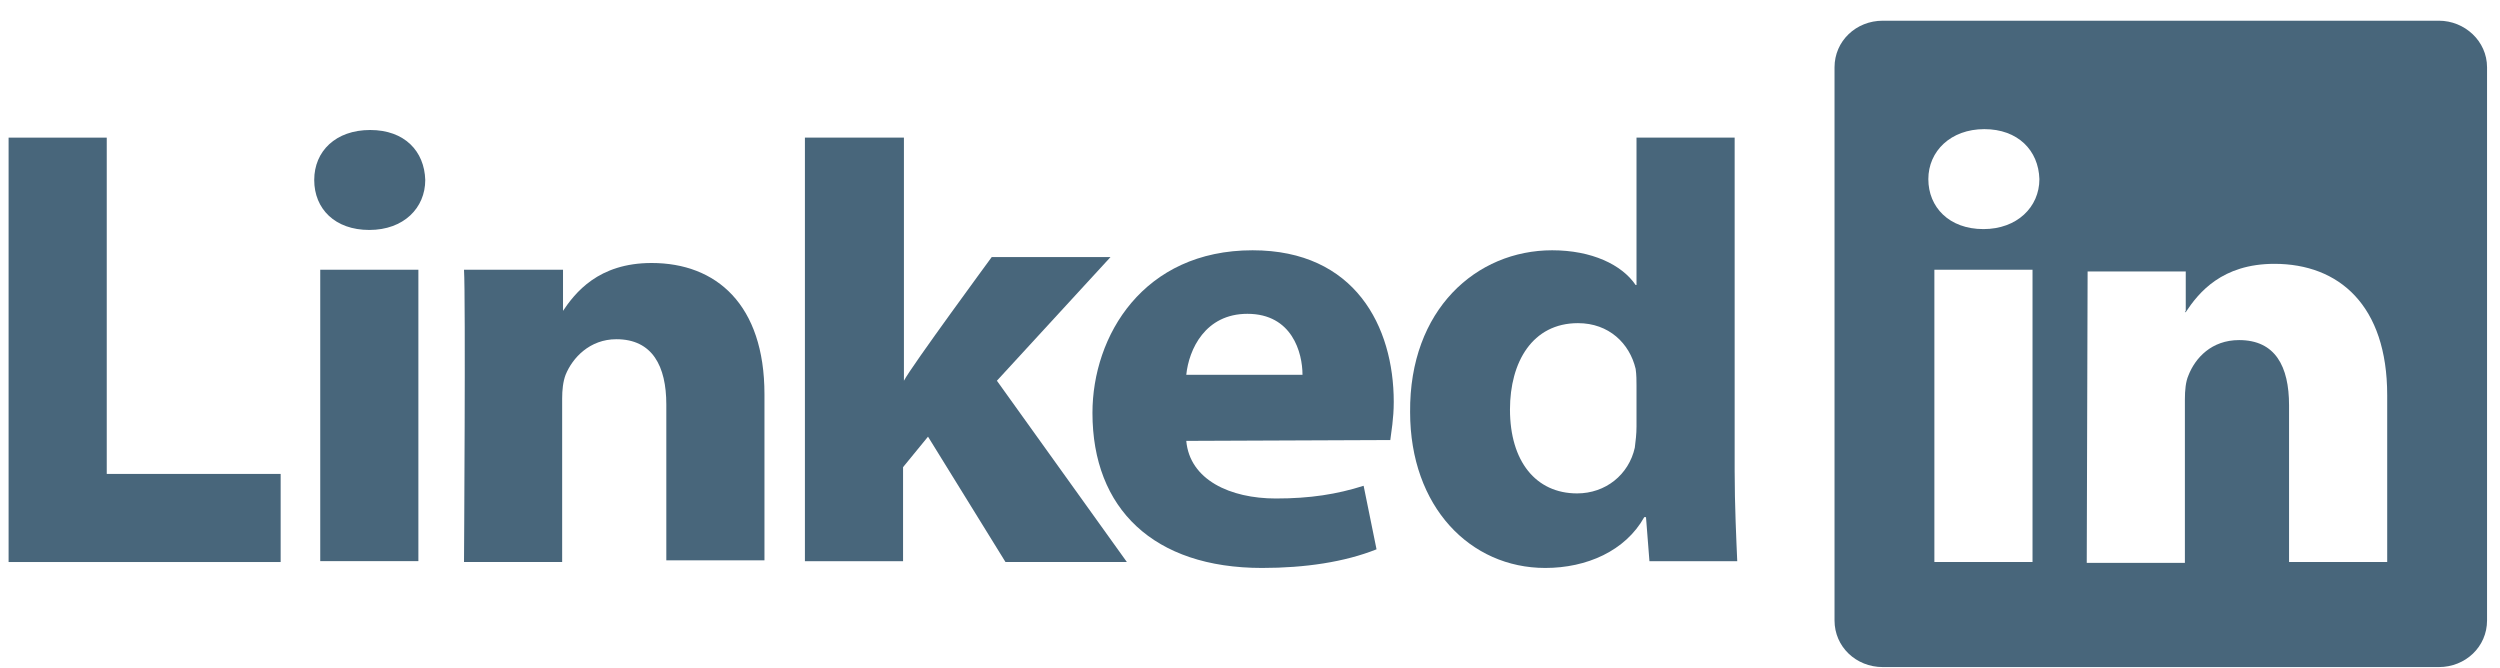
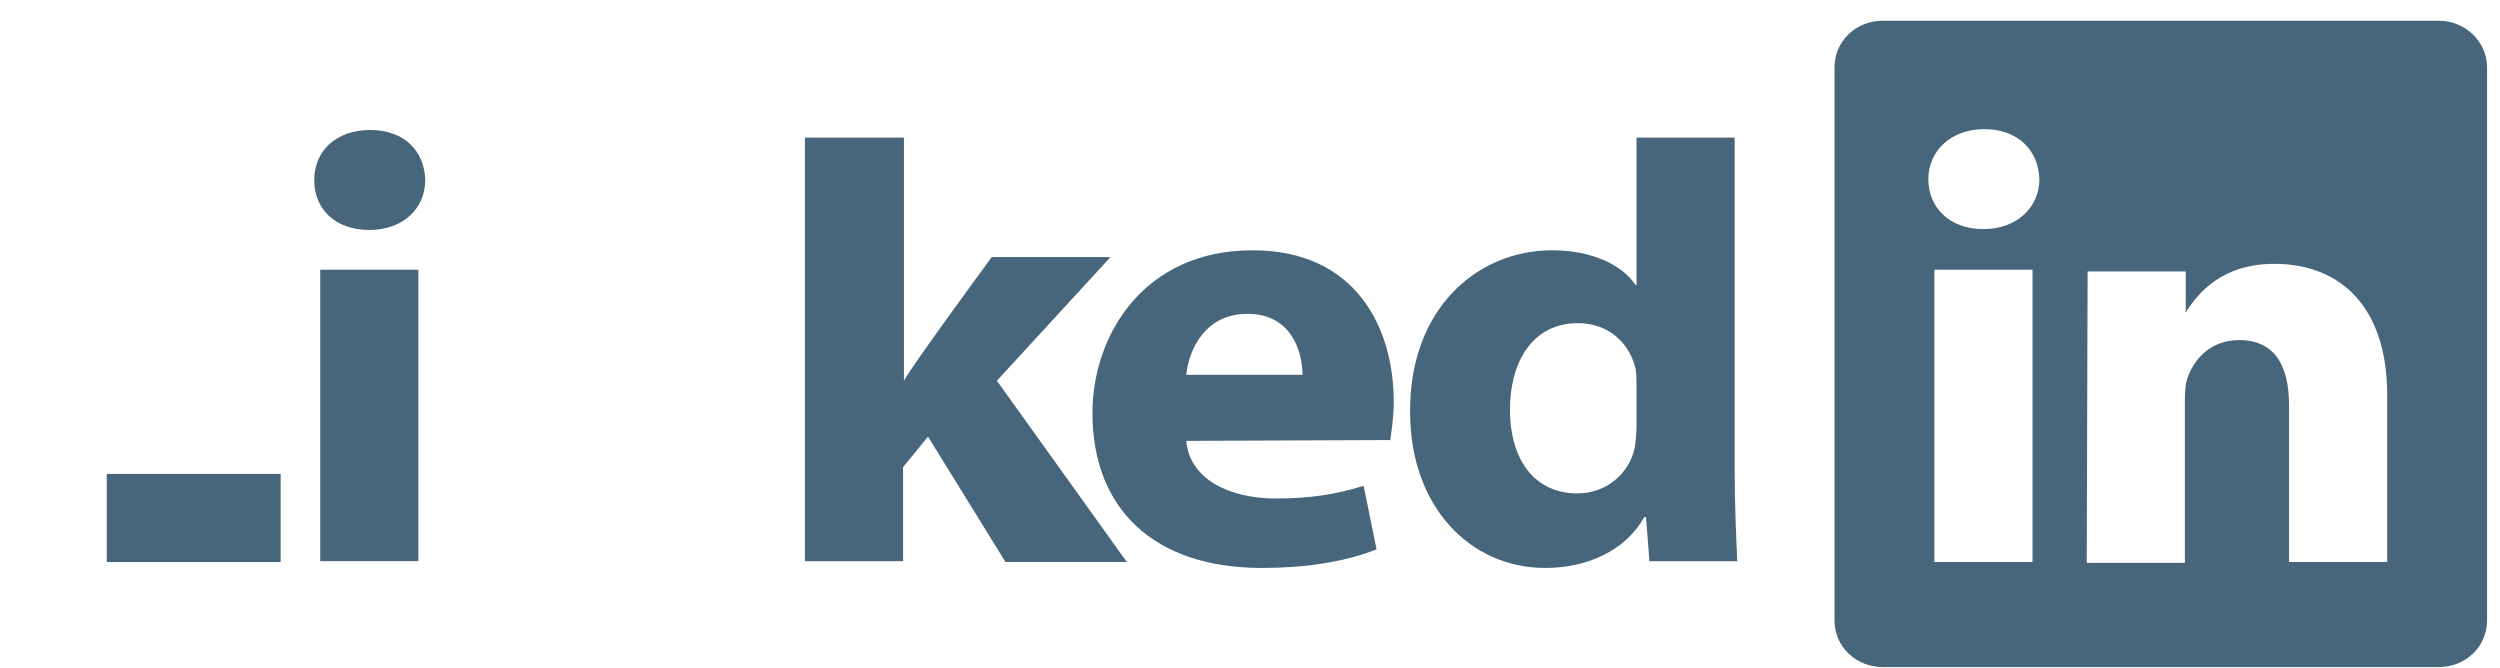
<svg xmlns="http://www.w3.org/2000/svg" width="116" height="31" viewBox="0 0 116 31" fill="none">
-   <path d="M0.399 26.078H13.022V21.99H4.953V6.386H0.399V26.078Z" fill="#48667B" />
+   <path d="M0.399 26.078H13.022V21.99H4.953V6.386V26.078Z" fill="#48667B" />
  <path d="M19.413 26.078V12.517H14.859V26.038H19.413V26.078ZM17.136 10.67C18.734 10.67 19.732 9.648 19.732 8.351C19.692 7.014 18.774 6.032 17.176 6.032C15.578 6.032 14.58 7.014 14.58 8.351C14.58 9.687 15.538 10.67 17.136 10.67Z" fill="#48667B" />
-   <path d="M21.53 26.078H26.084V18.492C26.084 18.099 26.124 17.706 26.244 17.391C26.563 16.605 27.362 15.74 28.6 15.74C30.278 15.74 30.917 16.998 30.917 18.767V25.999H35.471V18.295C35.471 14.129 33.234 12.203 30.238 12.203C27.761 12.203 26.683 13.579 26.084 14.482H26.124V12.517H21.53C21.61 13.814 21.53 26.078 21.53 26.078Z" fill="#48667B" />
  <path d="M41.942 6.386H37.348V26.039H41.902V21.676L43.06 20.261L46.655 26.078H52.287L46.256 17.666L51.528 11.928H46.016C46.016 11.928 42.261 17.038 41.942 17.666V6.386Z" fill="#48667B" />
  <path d="M64.51 20.418C64.55 20.064 64.67 19.435 64.67 18.649C64.67 15.151 62.873 11.613 58.119 11.613C53.046 11.613 50.69 15.583 50.69 19.16C50.69 23.602 53.526 26.353 58.559 26.353C60.556 26.353 62.393 26.078 63.871 25.488L63.272 22.54C62.034 22.933 60.795 23.13 59.198 23.13C57.081 23.13 55.203 22.265 55.043 20.457L64.51 20.418ZM55.043 17.391C55.163 16.212 55.922 14.561 57.879 14.561C59.957 14.561 60.436 16.369 60.436 17.391H55.043Z" fill="#48667B" />
  <path d="M75.934 6.386V13.225H75.894C75.255 12.281 73.857 11.613 72.02 11.613C68.505 11.613 65.389 14.365 65.429 19.121C65.429 23.523 68.225 26.353 71.7 26.353C73.618 26.353 75.415 25.567 76.294 23.995H76.374L76.534 26.039H80.608C80.568 25.095 80.488 23.444 80.488 21.833V6.386H75.934ZM75.934 19.789C75.934 20.143 75.894 20.457 75.855 20.772C75.575 22.029 74.496 22.894 73.178 22.894C71.261 22.894 70.063 21.401 70.063 19.003C70.063 16.802 71.101 14.994 73.218 14.994C74.656 14.994 75.615 15.937 75.894 17.116C75.934 17.391 75.934 17.666 75.934 17.902V19.789Z" fill="#48667B" />
  <path d="M101.419 14.482V14.404C101.419 14.443 101.379 14.443 101.379 14.482H101.419Z" fill="#48667B" />
  <path d="M113.163 0.961H87.359C86.12 0.961 85.122 1.905 85.122 3.123V28.79C85.122 30.008 86.12 30.952 87.359 30.952H113.163C114.401 30.952 115.399 30.008 115.399 28.79V3.123C115.399 1.905 114.361 0.961 113.163 0.961ZM94.309 26.078H89.755V12.517H94.309V26.078ZM92.032 10.63C90.434 10.63 89.475 9.609 89.475 8.311C89.475 7.014 90.514 5.992 92.072 5.992C93.63 5.992 94.588 6.975 94.628 8.311C94.628 9.609 93.59 10.63 92.032 10.63ZM110.766 26.078H106.212V18.806C106.212 16.998 105.573 15.78 103.895 15.78C102.617 15.78 101.858 16.605 101.539 17.43C101.419 17.706 101.379 18.099 101.379 18.531V26.117H96.825C96.825 26.117 96.865 13.814 96.865 12.596H101.419V14.482C102.018 13.579 103.097 12.242 105.533 12.242C108.529 12.242 110.766 14.168 110.766 18.334V26.078Z" fill="#48667B" />
</svg>